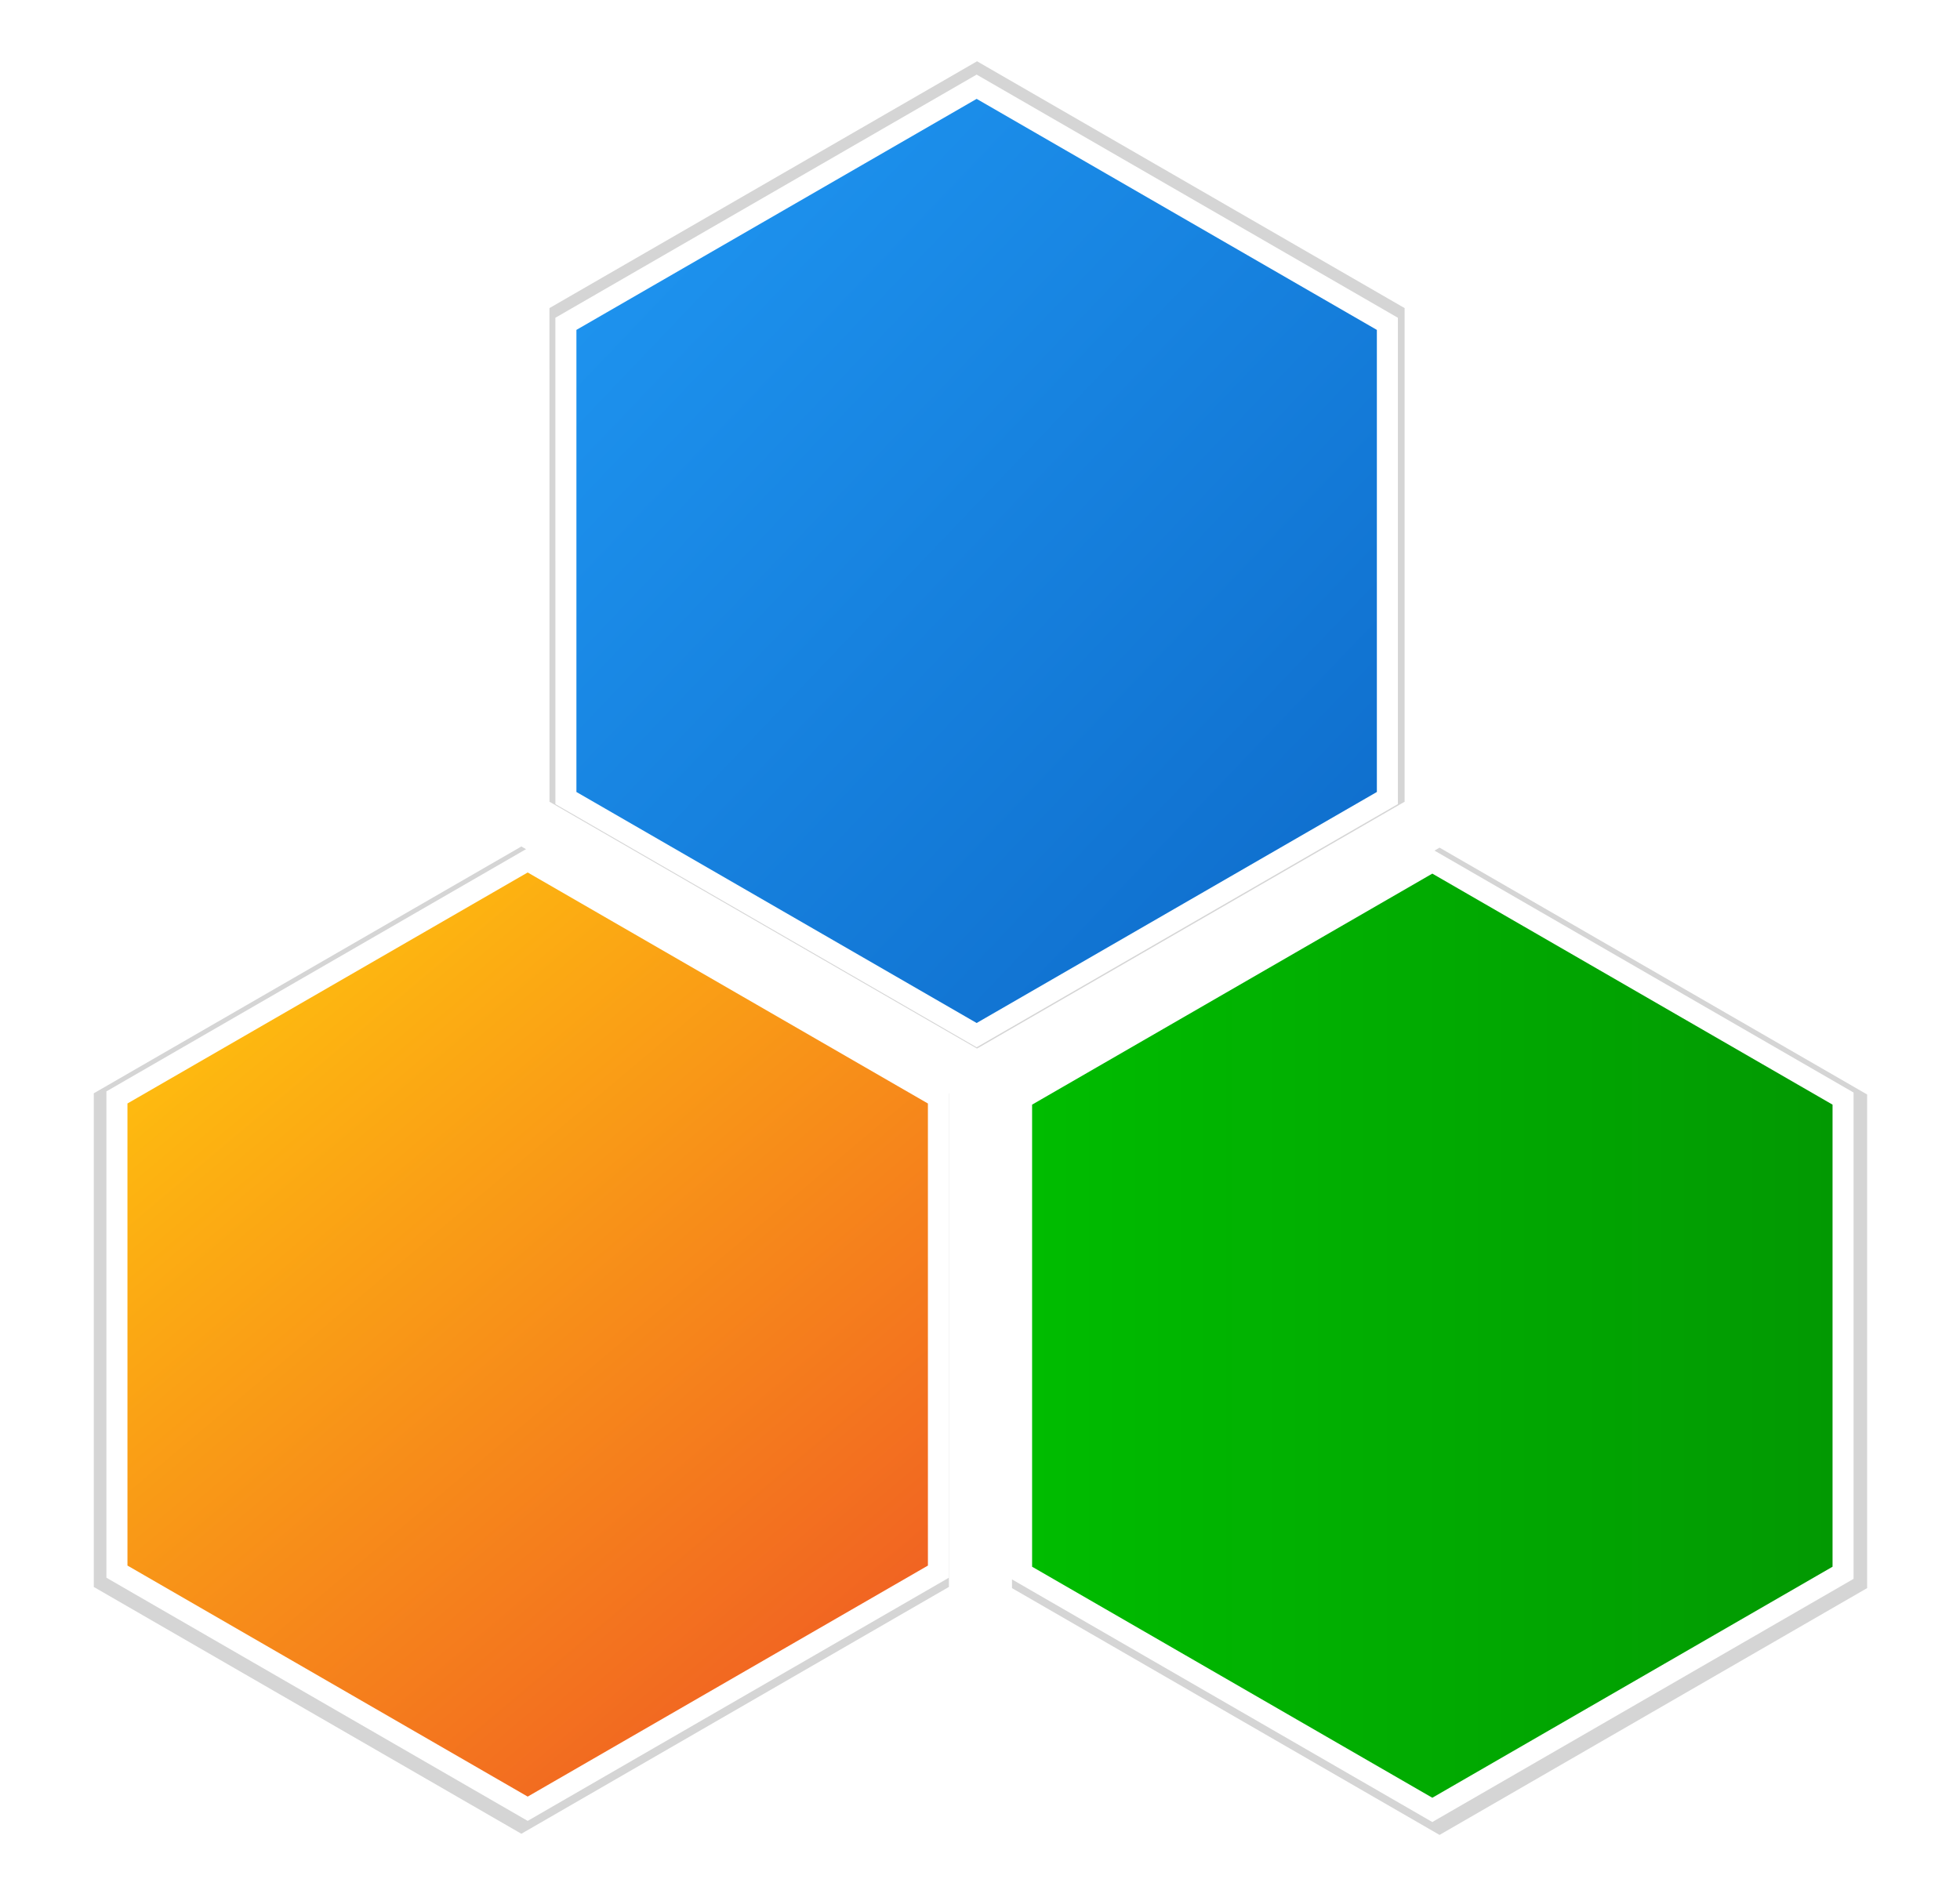
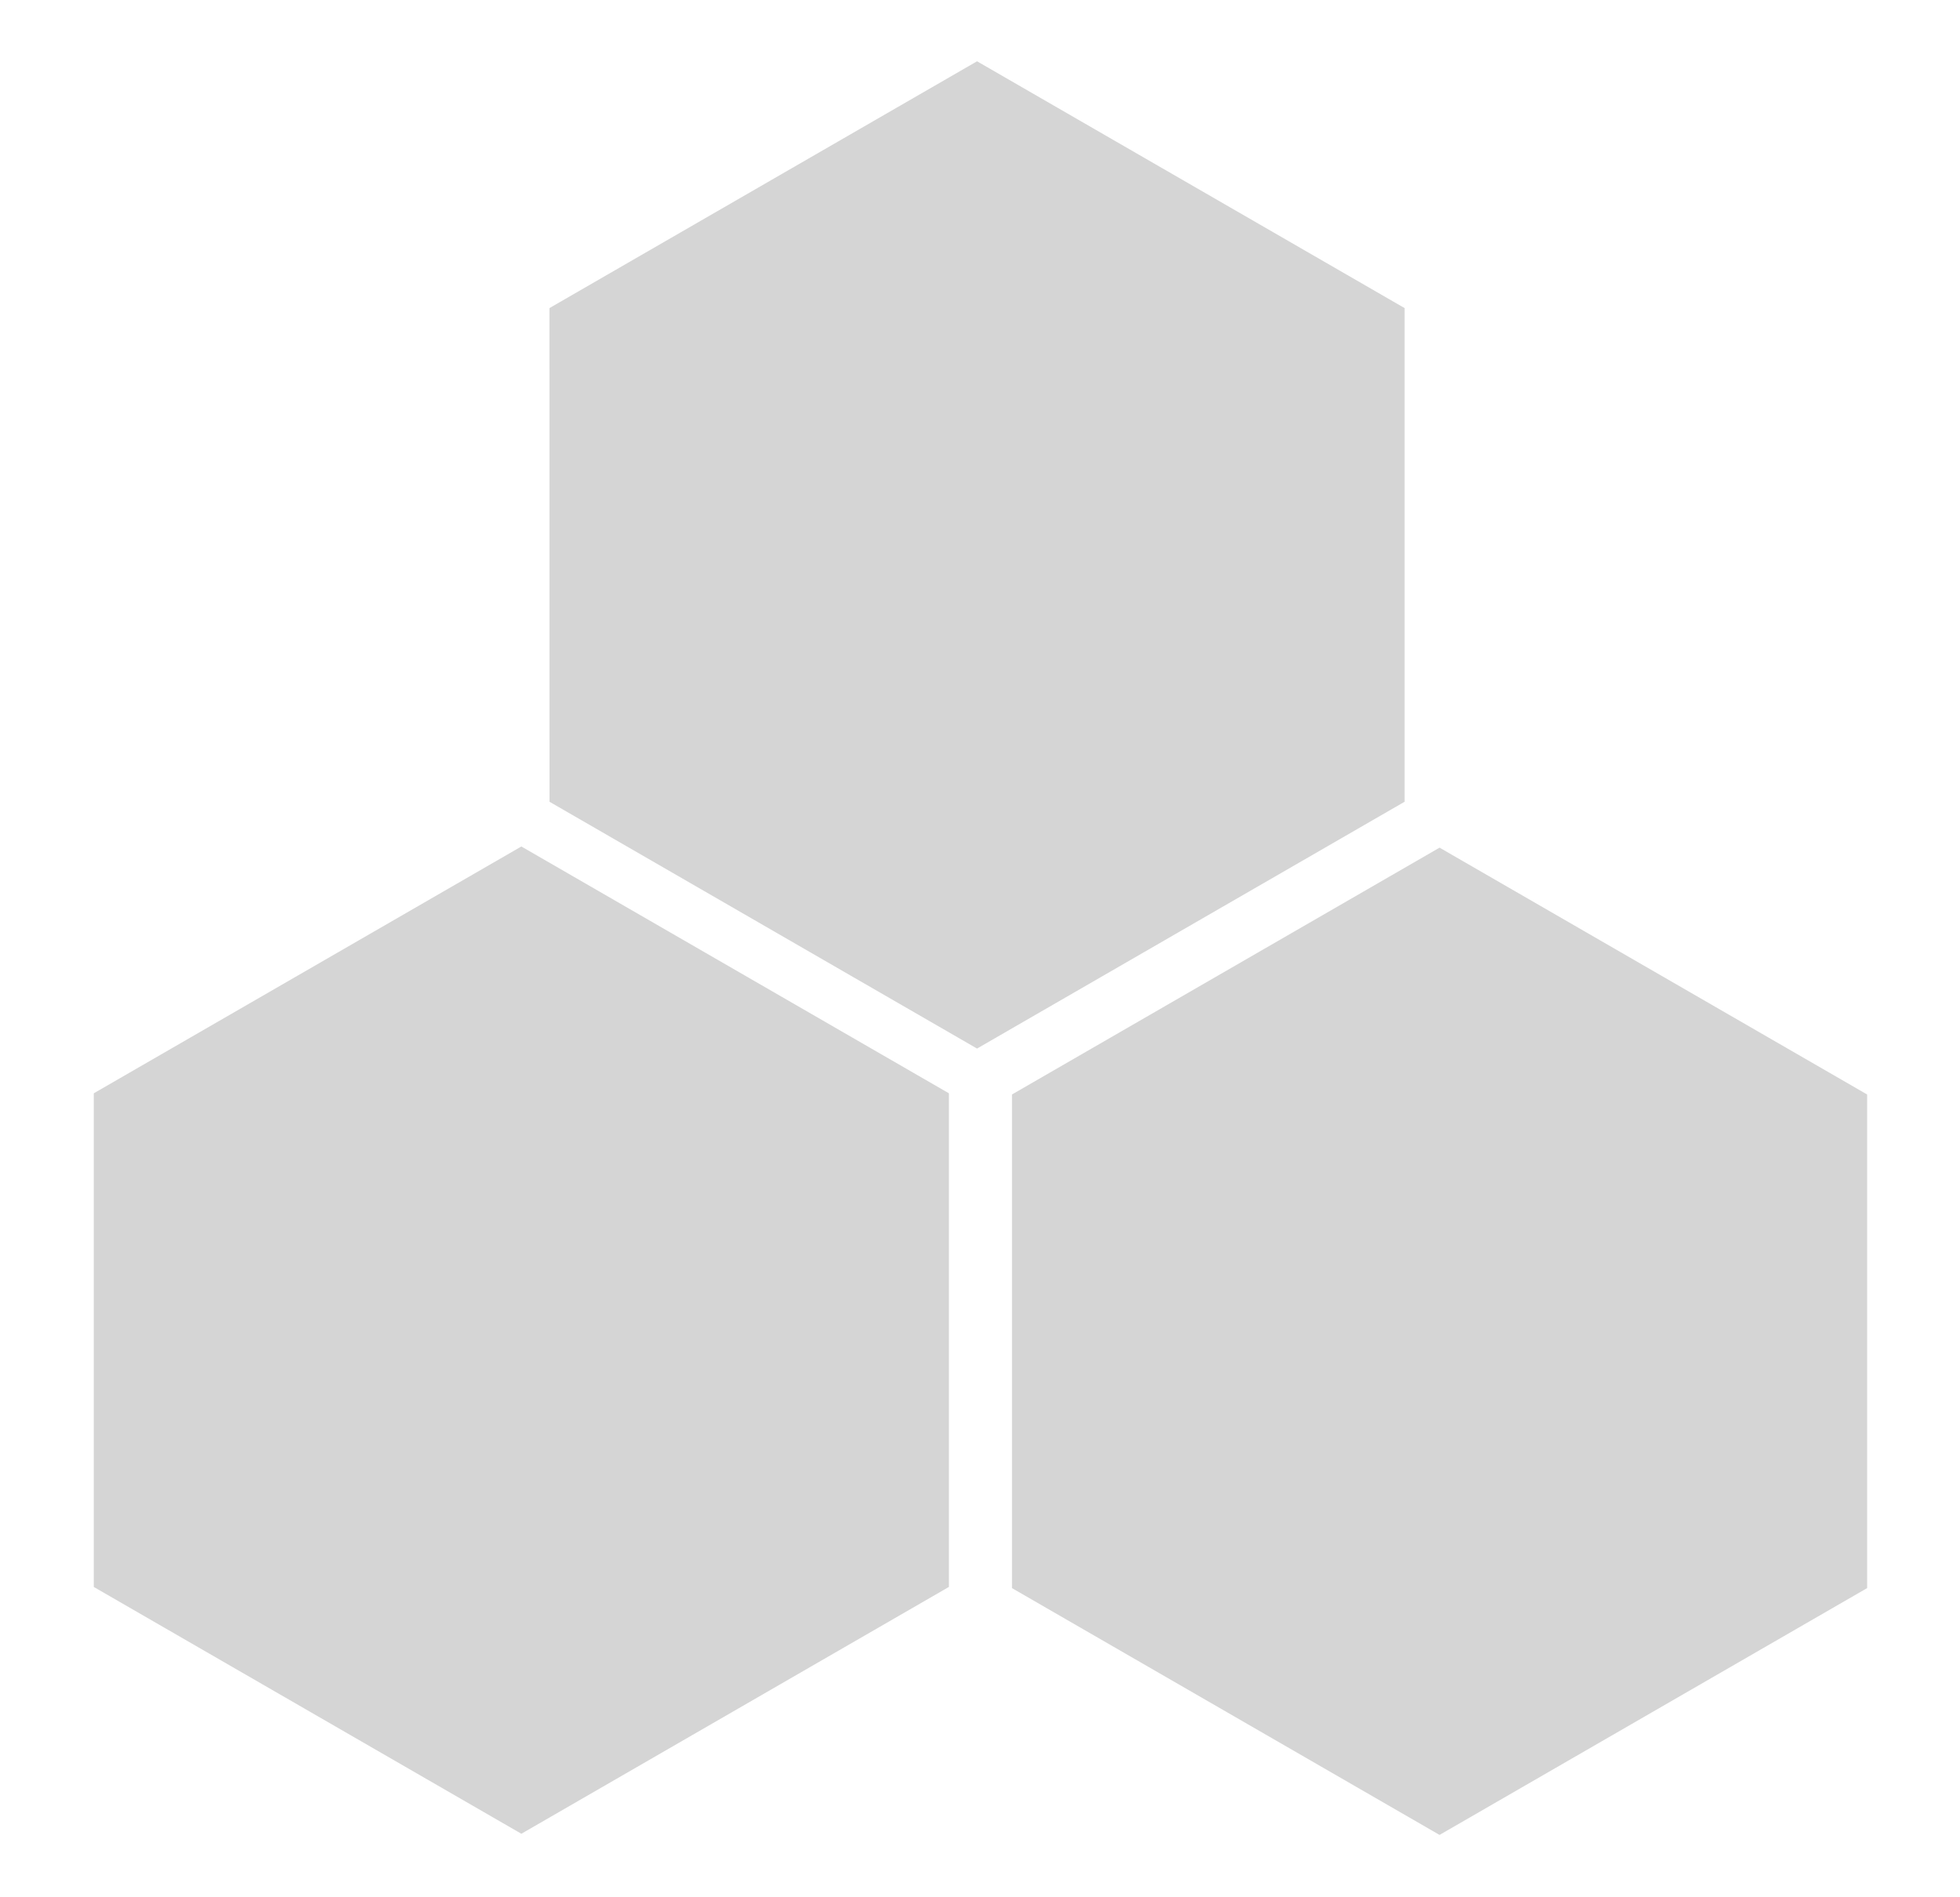
<svg xmlns="http://www.w3.org/2000/svg" enable-background="new 0 0 321.494 311.146" height="311.146" viewBox="0 0 321.494 311.146" width="321.494">
  <filter id="a" color-interpolation-filters="sRGB" height="1.048" width="1.048" x="-.024" y="-.024">
    <feGaussianBlur stdDeviation="2.866" />
  </filter>
  <linearGradient id="b" gradientUnits="userSpaceOnUse" x1="166.207" x2="297.502" y1="217.2" y2="217.2">
    <stop offset="0" stop-color="#00bc00" />
    <stop offset="1" stop-color="#029902" />
  </linearGradient>
  <linearGradient id="c" gradientUnits="userSpaceOnUse" x1="232.269" x2="72.592" y1="161.845" y2="9.427">
    <stop offset="0" stop-color="#0d69c8" />
    <stop offset="1" stop-color="#219cf7" />
  </linearGradient>
  <linearGradient id="d" gradientUnits="userSpaceOnUse" x1="29.704" x2="129.75" y1="153.244" y2="271.903">
    <stop offset="0" stop-color="#ffc10e" />
    <stop offset="1" stop-color="#f16422" />
  </linearGradient>
  <path d="m160.196 12.239-69.1 39.891.004 79.789 69.094 39.891 69.098-39.893v-79.787l-69.096-39.891zm-73.641 126.91-69.098 39.893v79.787l69.098 39.891 69.094-39.895v-79.783zm148.385.188-69.098 39.895v79.785l69.096 39.891 69.098-39.893v-79.783z" fill="#d5d5d5" filter="url(#a)" transform="matrix(1.015 0 0 1.015 -2.336 -2.369)" />
-   <path d="m160.196 12.239-69.1 39.891.004 79.789 69.094 39.891 69.098-39.893v-79.787l-69.096-39.891zm-73.641 126.91-69.098 39.893v79.787l69.098 39.891 69.094-39.895v-79.783zm148.385.188-69.098 39.895v79.785l69.096 39.891 69.098-39.893v-79.783z" fill="#fff" />
  <g transform="translate(3.086 1.92)">
-     <path d="m231.855 293.004-65.648-37.901v-75.805l65.647-37.901 65.648 37.901v75.806z" fill="url(#b)" />
-     <path d="m157.111 165.905-65.649-37.9v-75.805l65.649-37.899 65.647 37.901v75.803z" fill="url(#c)" />
-     <path d="m83.47 292.815-65.648-37.902-.002-75.805 65.65-37.898 65.647 37.901.002 75.804z" fill="url(#d)" />
-   </g>
+     </g>
</svg>